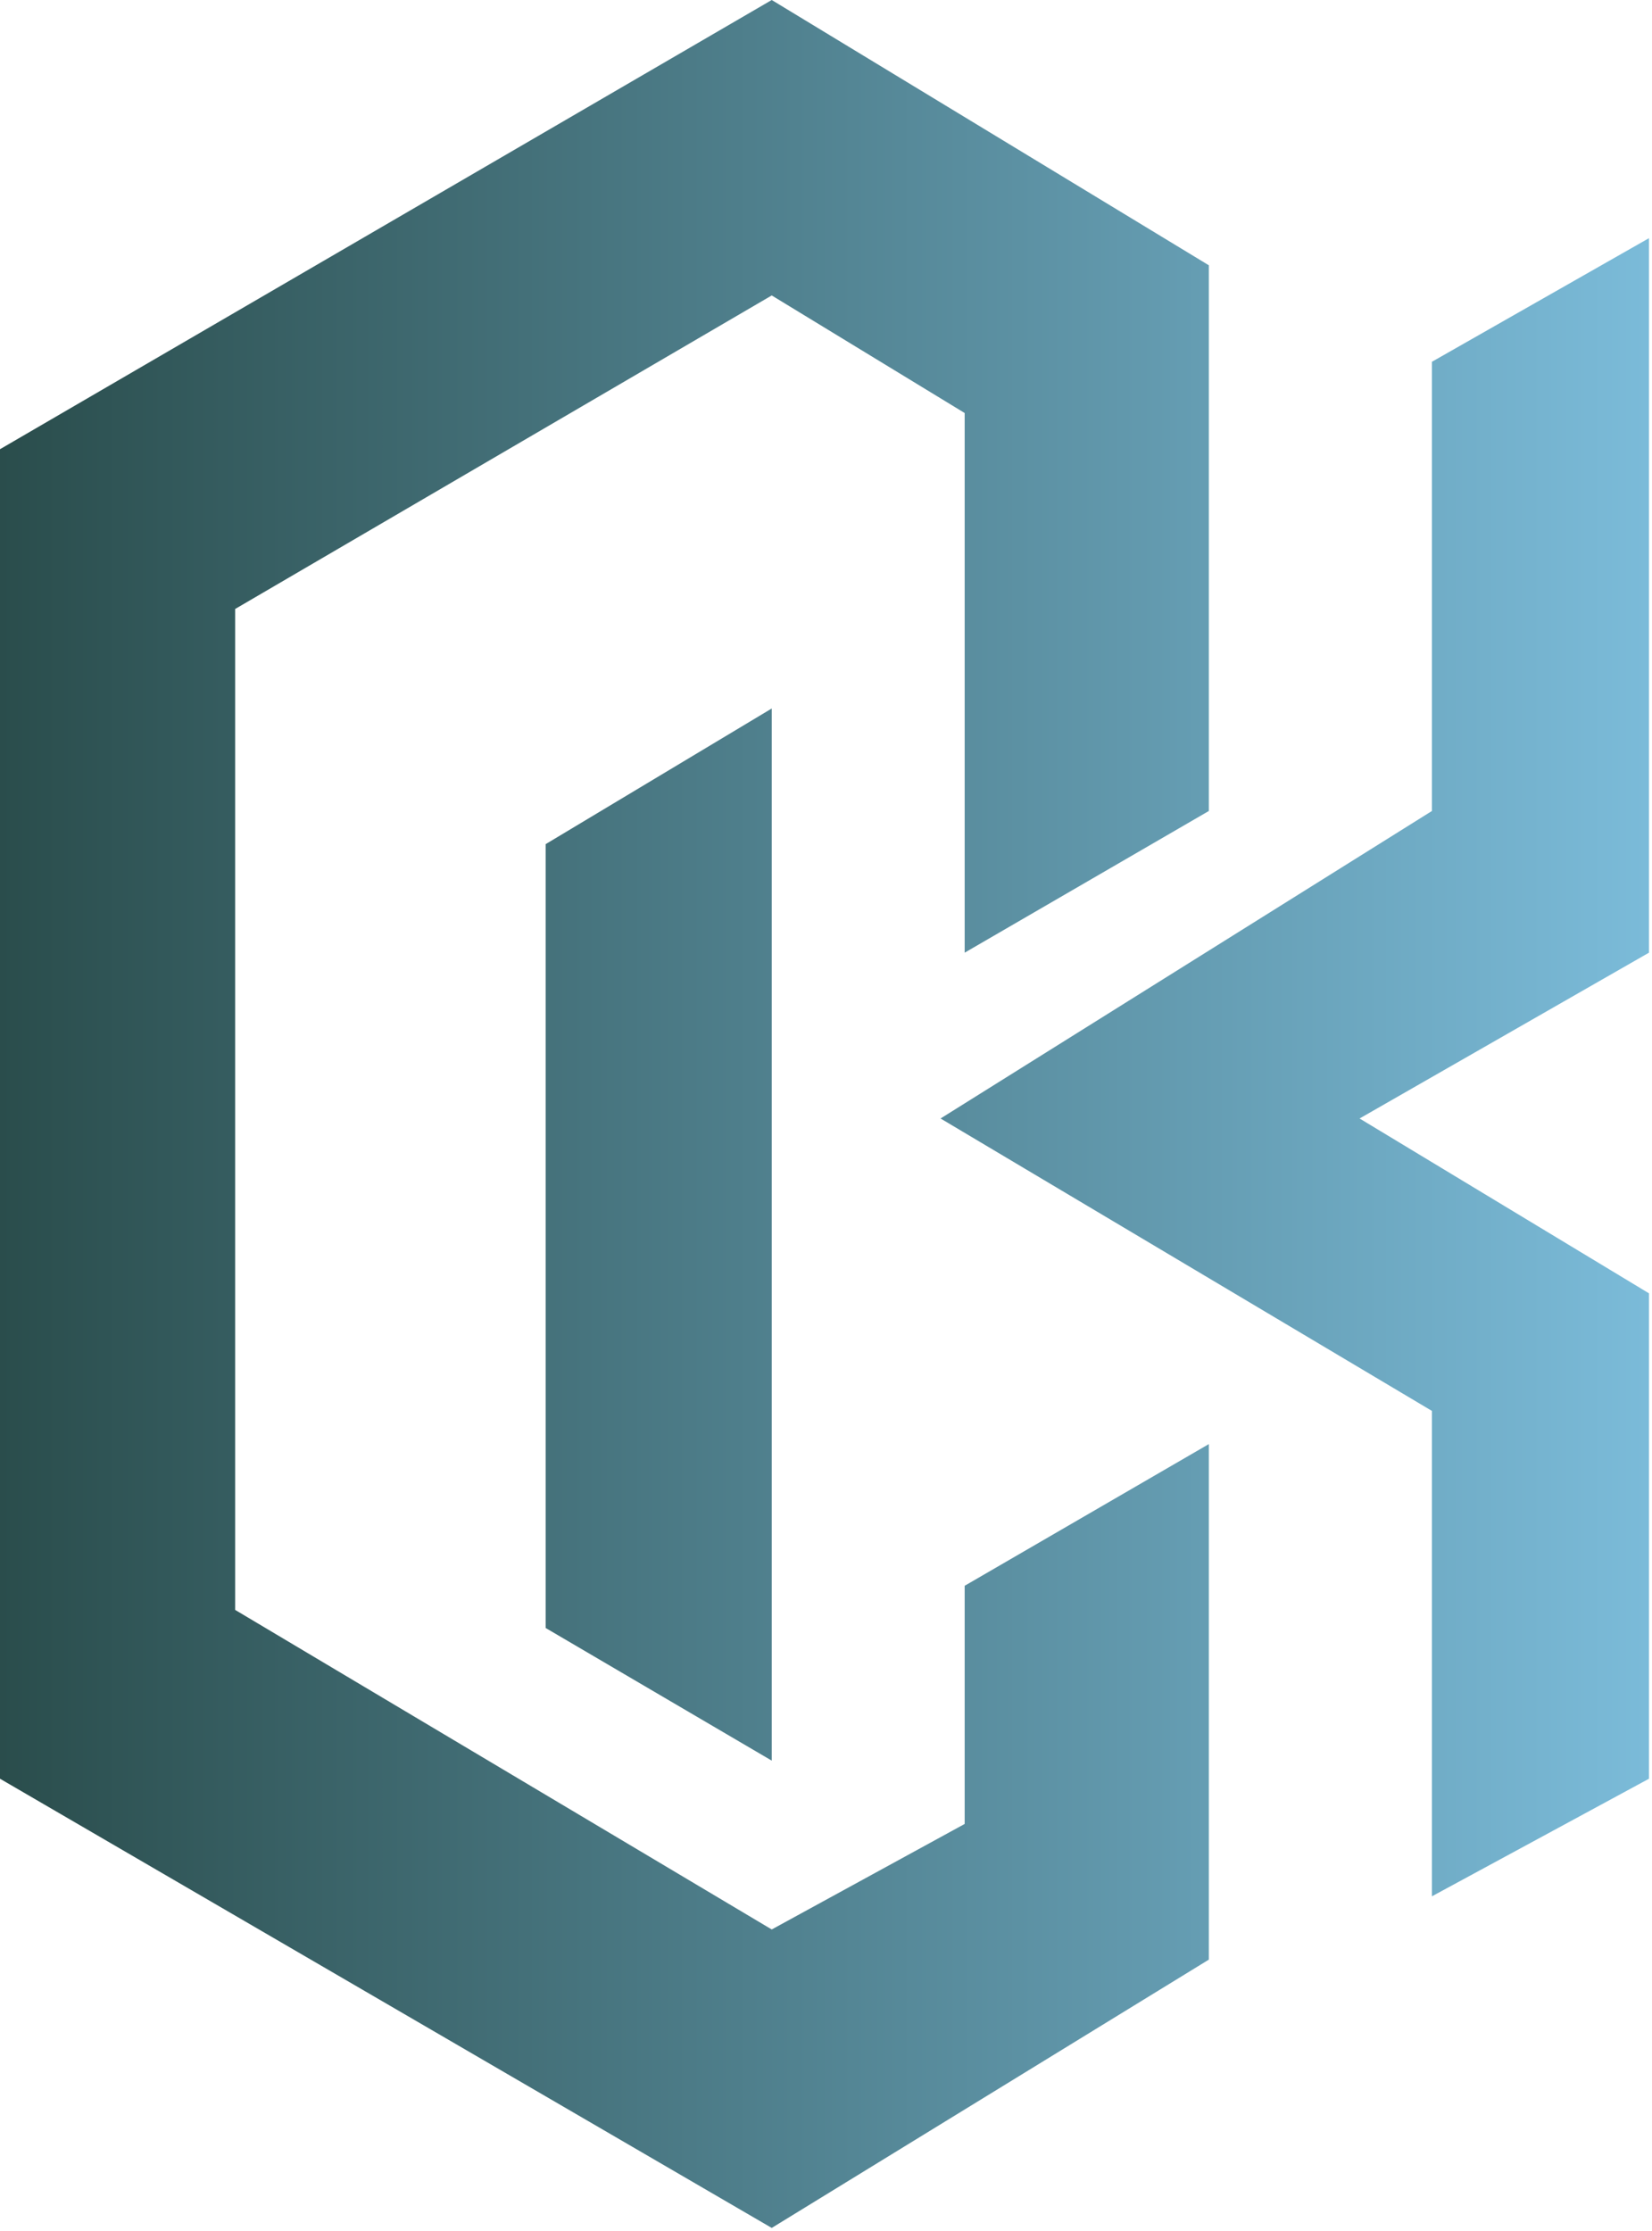
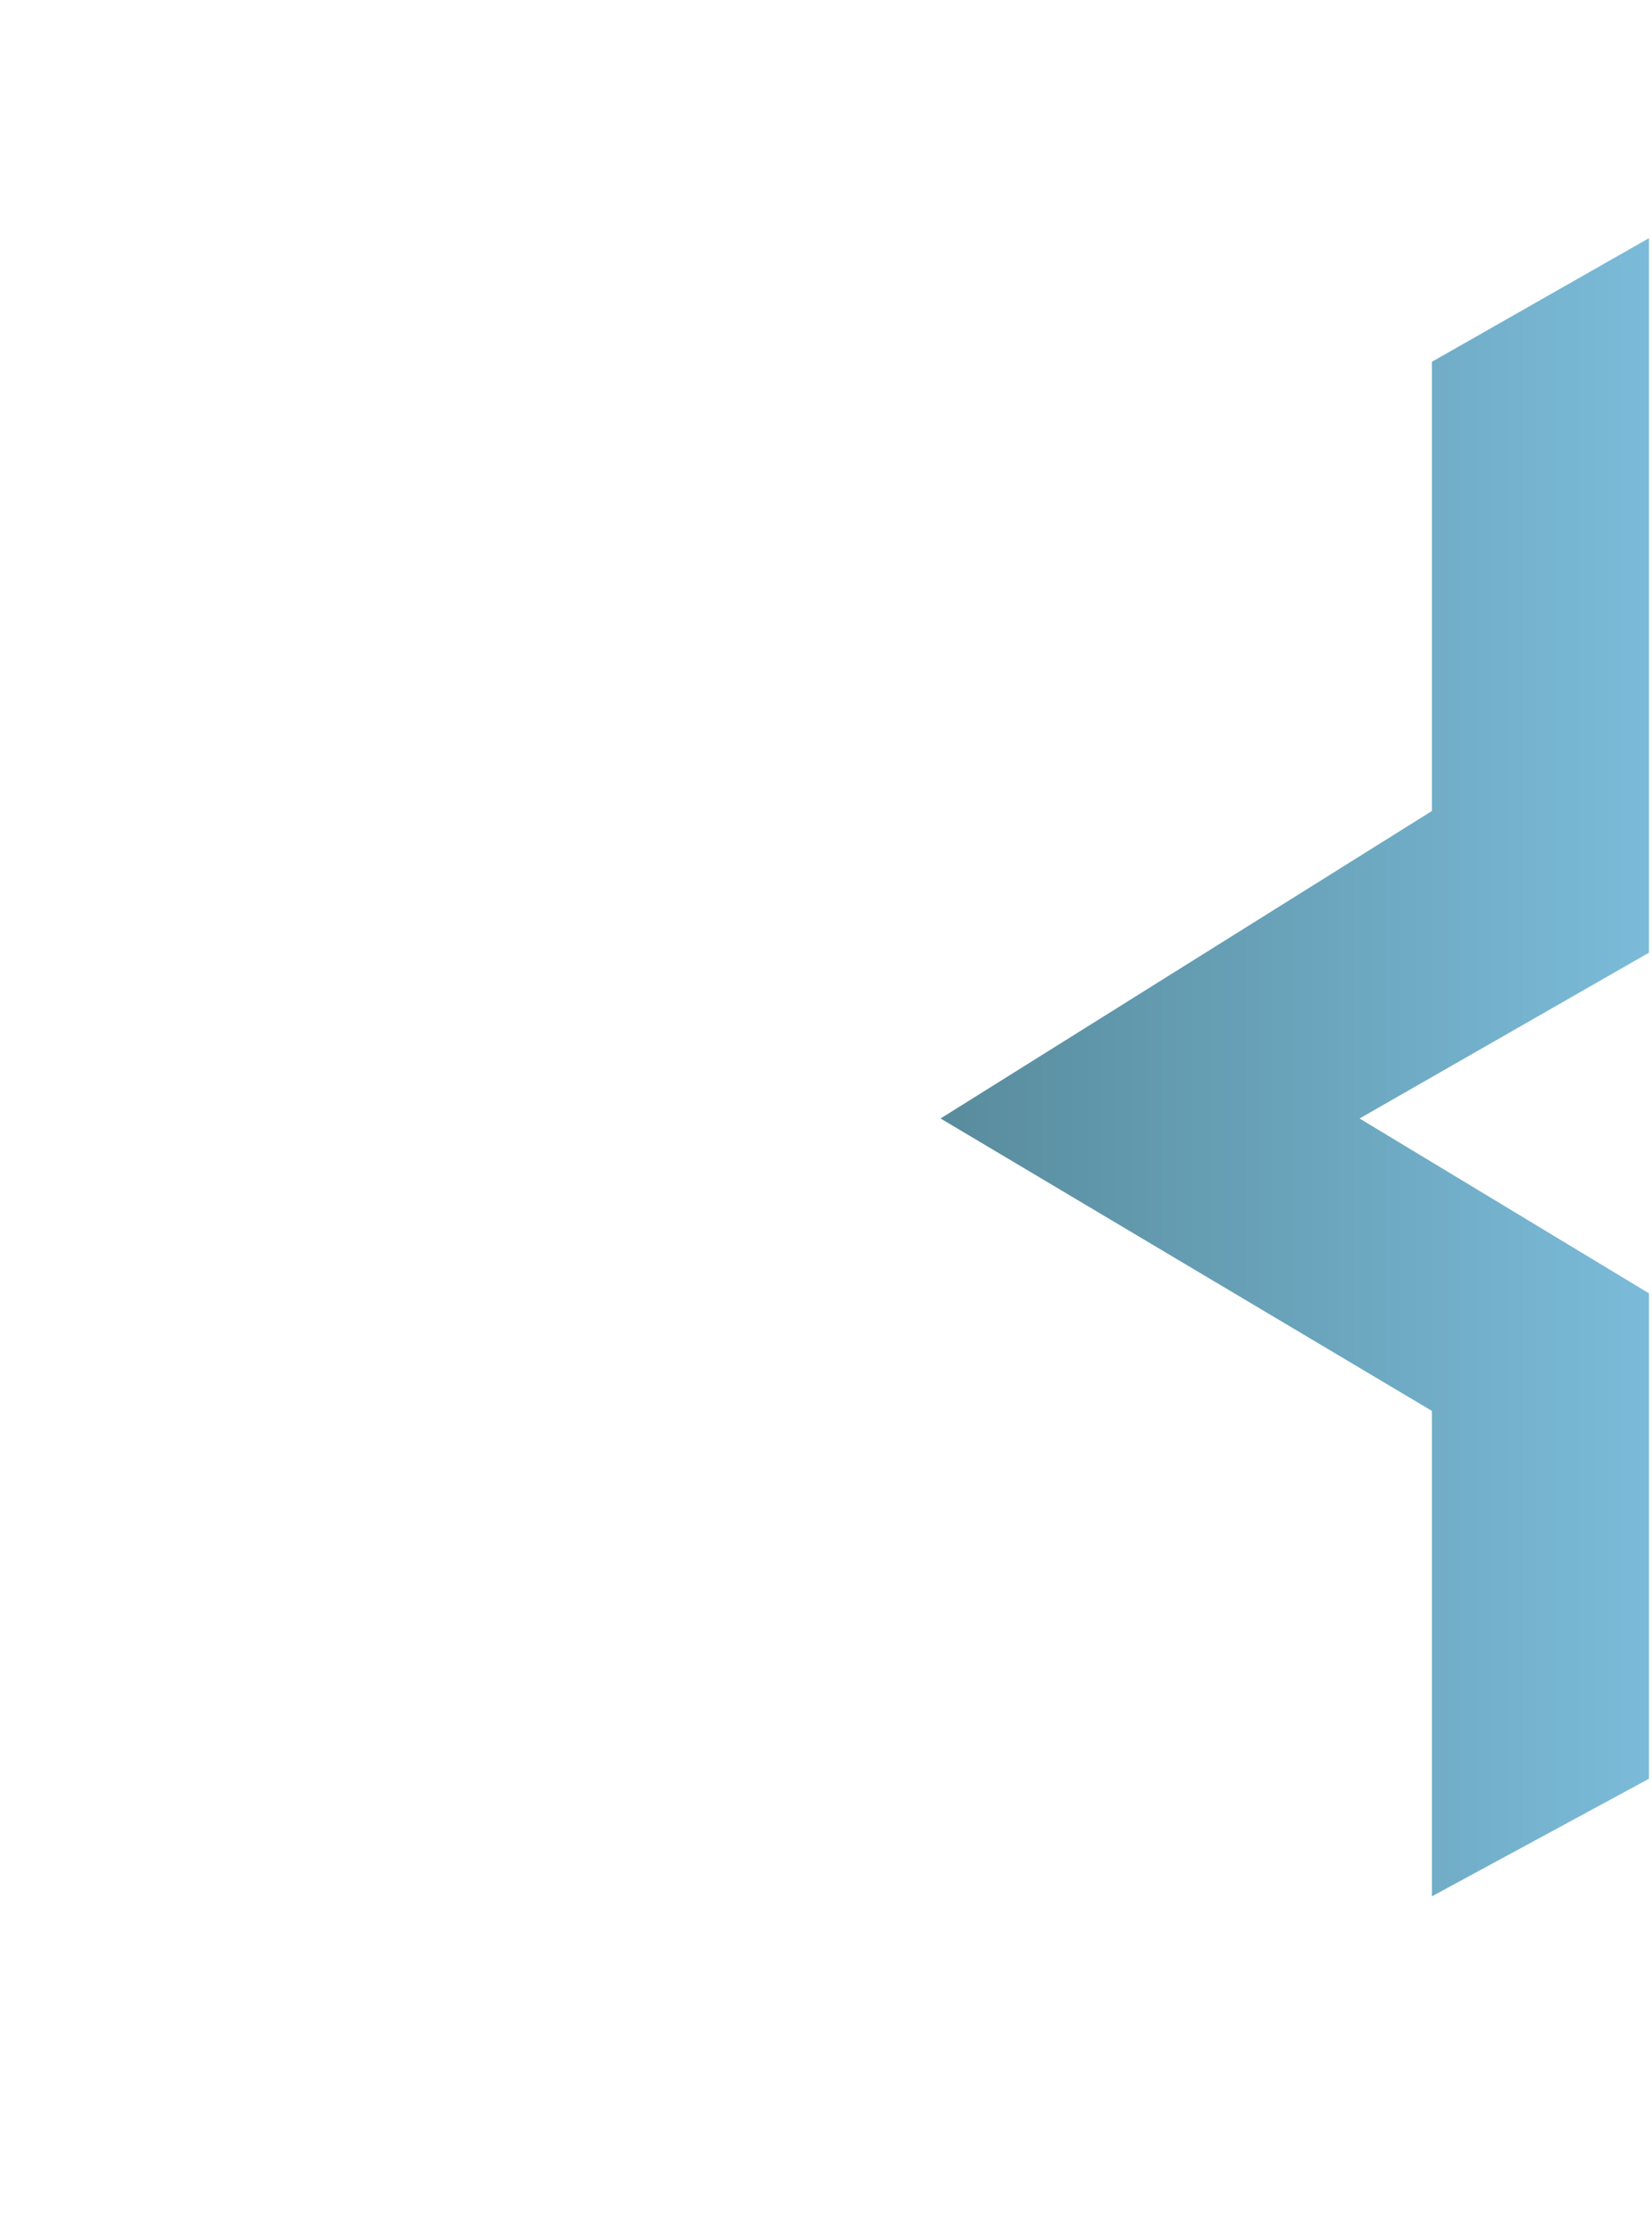
<svg xmlns="http://www.w3.org/2000/svg" width="274" height="370" viewBox="0 0 274 370" fill="none">
-   <path d="M160 158L200.5 134.5V44L128 0L0 74.5V295L128 369.5L200.5 325V239.5L160 263V302.5L128 320L39 267V101L128 49L160 68.5V158Z" fill="url(#paint0_linear_332_55)" />
-   <path d="M128 292V117.5L90.5 140V270L128 292Z" fill="url(#paint1_linear_332_55)" />
-   <path d="M273.5 158V39.5L237.5 60V134.5L156 185.5L237.5 234V314.5L273.5 295V214.5L225.5 185.5L273.5 158Z" fill="url(#paint2_linear_332_55)" />
+   <path d="M273.5 158V39.5L237.5 60V134.5L156 185.5L237.5 234V314.5L273.5 295V214.5L225.5 185.5L273.5 158" fill="url(#paint2_linear_332_55)" />
  <defs>
    <linearGradient id="paint0_linear_332_55" x1="273.5" y1="184.75" x2="0" y2="184.75" gradientUnits="userSpaceOnUse">
      <stop stop-color="#7BBBD9" />
      <stop offset="1" stop-color="#2A4D4C" />
    </linearGradient>
    <linearGradient id="paint1_linear_332_55" x1="273.5" y1="184.75" x2="0" y2="184.75" gradientUnits="userSpaceOnUse">
      <stop stop-color="#7BBBD9" />
      <stop offset="1" stop-color="#2A4D4C" />
    </linearGradient>
    <linearGradient id="paint2_linear_332_55" x1="273.5" y1="184.75" x2="0" y2="184.75" gradientUnits="userSpaceOnUse">
      <stop stop-color="#7BBBD9" />
      <stop offset="1" stop-color="#2A4D4C" />
    </linearGradient>
  </defs>
</svg>